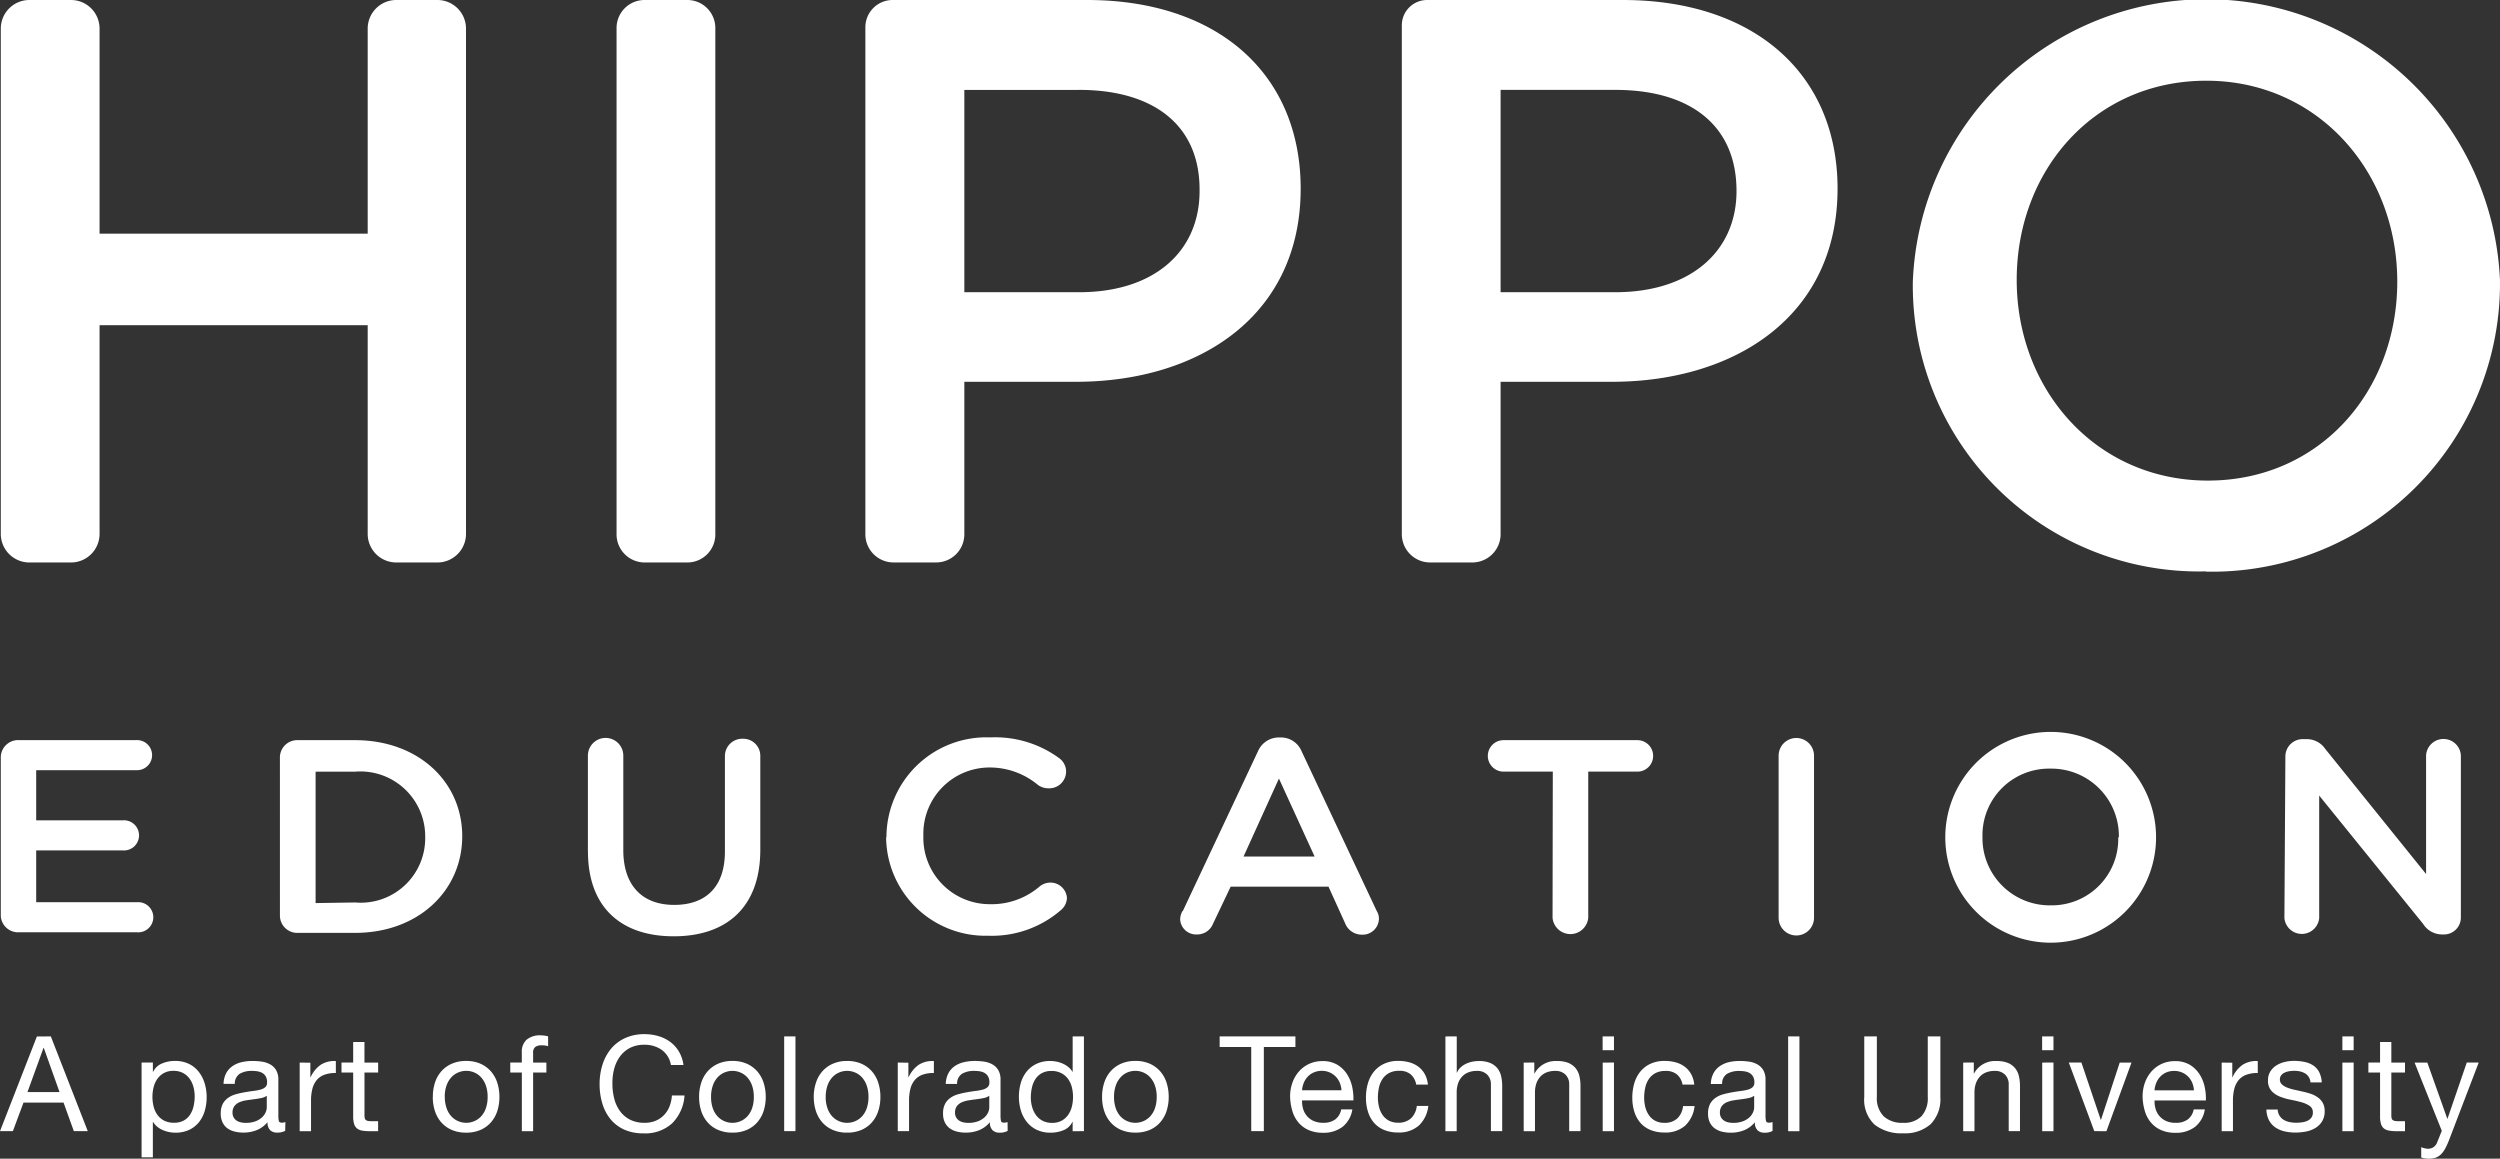
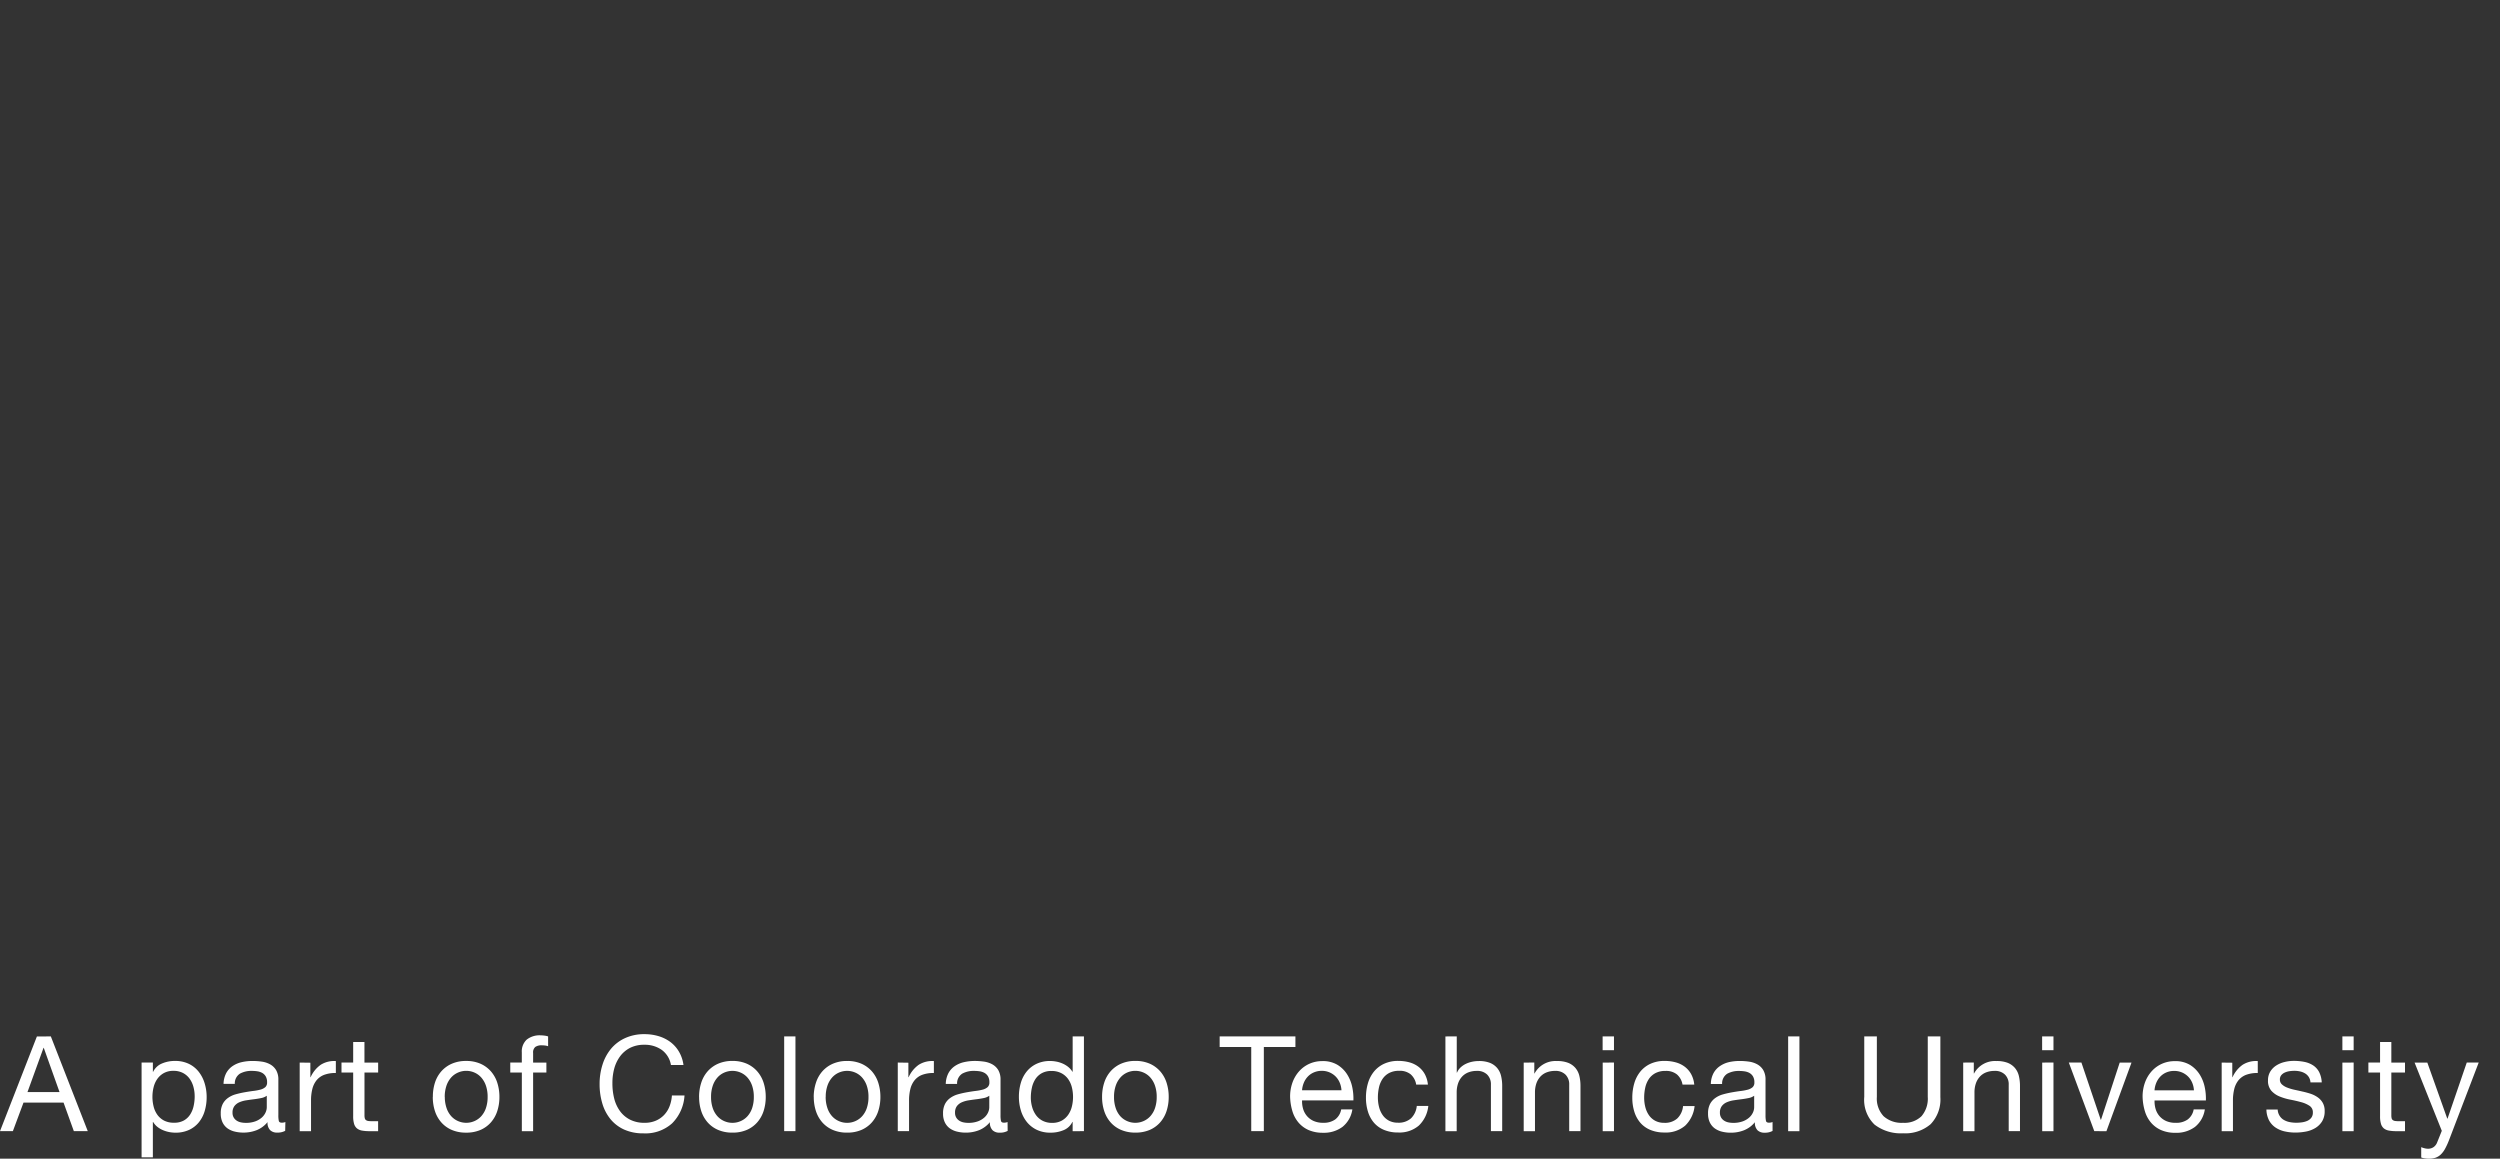
<svg xmlns="http://www.w3.org/2000/svg" id="Group_407" data-name="Group 407" width="141.24" height="65.459" viewBox="0 0 141.24 65.459">
  <rect x="0" y="0" width="141.24" height="65.459" fill="#333333" stroke="none" />
-   <path id="Path_219" data-name="Path 219" d="M5.58,19.012V30.776a1.616,1.616,0,0,1-1.616,1.642H1.616A1.616,1.616,0,0,1,0,30.776V2.256A1.616,1.616,0,0,1,1.616.64H3.964A1.616,1.616,0,0,1,5.58,2.256V13.841H20.728V2.256A1.616,1.616,0,0,1,22.344.64h2.322a1.616,1.616,0,0,1,1.616,1.616V30.776a1.616,1.616,0,0,1-1.616,1.642H22.344A1.616,1.616,0,0,1,20.728,30.8V19.012ZM40.368,2.222V30.81a1.582,1.582,0,0,1-1.582,1.608H36.37a1.591,1.591,0,0,1-1.582-1.582V2.222A1.582,1.582,0,0,1,36.37.64h2.416a1.582,1.582,0,0,1,1.582,1.582Zm20.55,3.5H54.436V17.149h6.49c4.253,0,6.8-2.314,6.8-5.716C67.765,7.674,65.085,5.718,60.918,5.718ZM60.73,22.21H54.436V30.8a1.591,1.591,0,0,1-1.6,1.616h-2.4a1.591,1.591,0,0,1-1.591-1.591V2.171A1.54,1.54,0,0,1,50.388.64H61.368c7.391,0,12.07,4.176,12.07,10.658C73.438,18.468,67.722,22.21,60.73,22.21ZM91.215,5.718H84.733V17.149h6.481c4.253,0,6.847-2.314,6.847-5.716C98.062,7.674,95.391,5.718,91.215,5.718Zm-.2,16.492H84.733v8.582a1.6,1.6,0,0,1-1.6,1.625h-2.39a1.6,1.6,0,0,1-1.591-1.6V2.069A1.429,1.429,0,0,1,80.574.64H91.632c7.434,0,12.138,4.176,12.138,10.658C103.769,18.468,98.019,22.21,91.011,22.21ZM124.6,5.2c-6.3,0-10.709,5.035-10.709,11.253s4.491,11.338,10.8,11.338,10.7-5.035,10.7-11.244S130.9,5.2,124.6,5.2Zm0,27.72a16.161,16.161,0,0,1-16.578-16.356,16.6,16.6,0,0,1,33.172-.094A16.28,16.28,0,0,1,124.6,32.936ZM0,52.4V43.423a.978.978,0,0,1,1.012-.97H7.655a.851.851,0,1,1,0,1.7H2v2.832H6.9a.852.852,0,1,1,0,1.7H2v2.926H7.706a.852.852,0,1,1,0,1.7H1.012A.978.978,0,0,1,0,52.4Zm20.022-.774a3.641,3.641,0,0,0,3.955-3.683h0a3.666,3.666,0,0,0-3.955-3.708H17.785v7.425Zm-4.253-8.2a.978.978,0,0,1,1.012-.97h3.232c3.581,0,6.056,2.356,6.056,5.427h0c0,3.071-2.475,5.461-6.056,5.461H16.782a.978.978,0,0,1-1.012-.97Zm17.4,5.316V43.33a1,1,0,0,1,2,0v5.333c0,2.024,1.089,3.1,2.875,3.1s2.866-1.012,2.866-3.019V43.33a.978.978,0,0,1,1.012-.953.961.961,0,0,1,.987.953v5.316c0,3.258-1.914,4.891-4.891,4.891S33.172,51.9,33.172,48.739Zm16.867-.8h0A5.648,5.648,0,0,1,55.916,42.3a6.116,6.116,0,0,1,3.879,1.174.936.936,0,0,1,.391.766.953.953,0,0,1-.987.936,1,1,0,0,1-.6-.187A4.253,4.253,0,0,0,55.882,44a3.742,3.742,0,0,0-3.76,3.853h0a3.751,3.751,0,0,0,3.759,3.87,4.159,4.159,0,0,0,2.807-1,.978.978,0,0,1,.6-.221.936.936,0,0,1,.944.851.919.919,0,0,1-.323.689,5.954,5.954,0,0,1-4.134,1.463,5.614,5.614,0,0,1-5.758-5.571Zm24.19,1.089-2.016-4.406-2,4.406Zm-7.451,3.088,4.253-9.041a1.284,1.284,0,0,1,1.208-.774h.06a1.259,1.259,0,0,1,1.191.774l4.253,9.041a.791.791,0,0,1,.119.408.919.919,0,0,1-.944.919,1.021,1.021,0,0,1-.978-.672l-.927-2.041H69.483l-1,2.1a.961.961,0,0,1-.927.6.9.9,0,0,1-.927-.851,1.038,1.038,0,0,1,.128-.468Zm20.907-7.885H84.9a.889.889,0,1,1,0-1.778h7.562a.889.889,0,1,1,0,1.778H89.684V52.49a1.012,1.012,0,0,1-2.016,0Zm12.758-.9a1,1,0,0,1,2,0V52.49a1,1,0,0,1-2,0Zm19.223,4.61h0a3.811,3.811,0,0,0-3.87-3.879,3.76,3.76,0,0,0-3.836,3.853h0a3.8,3.8,0,0,0,3.87,3.87,3.751,3.751,0,0,0,3.8-3.845Zm-9.807,0h0a5.954,5.954,0,0,1,11.908,0h0a5.954,5.954,0,0,1-11.908,0Zm19.214-4.585a.978.978,0,0,1,1-.961h.213a1.267,1.267,0,0,1,1.046.561l5.69,7.06v-6.7a.984.984,0,0,1,1.965,0v9.161a.953.953,0,0,1-.97.953h-.085a1.267,1.267,0,0,1-1.08-.6l-5.869-7.247v6.924a.987.987,0,0,1-1.965,0Z" transform="translate(0.045 -0.64)" fill="#fff" />
  <path id="Path_448" data-name="Path 448" d="M1.48-5.5,2.387-8H2.4l.892,2.5Zm.532-3.141L-.072-3.292H.655l.6-1.612H3.519L4.1-3.292h.787L2.8-8.645ZM7.927-7.168v5.353h.637V-3.809H8.58a1.027,1.027,0,0,0,.259.289,1.362,1.362,0,0,0,.326.184,1.77,1.77,0,0,0,.349.1,1.916,1.916,0,0,0,.319.03,1.8,1.8,0,0,0,.776-.157,1.555,1.555,0,0,0,.555-.431,1.836,1.836,0,0,0,.33-.641,2.734,2.734,0,0,0,.109-.78A2.65,2.65,0,0,0,11.488-6a1.97,1.97,0,0,0-.334-.648,1.593,1.593,0,0,0-.555-.446,1.748,1.748,0,0,0-.783-.165,1.847,1.847,0,0,0-.742.146.954.954,0,0,0-.495.469H8.565v-.525Zm3,1.9a2.55,2.55,0,0,1-.06.555,1.468,1.468,0,0,1-.195.48,1.025,1.025,0,0,1-.356.337,1.09,1.09,0,0,1-.551.127A1.183,1.183,0,0,1,9.2-3.888a1.091,1.091,0,0,1-.379-.326,1.364,1.364,0,0,1-.214-.469,2.234,2.234,0,0,1-.067-.551,2.248,2.248,0,0,1,.064-.532,1.4,1.4,0,0,1,.206-.469,1.1,1.1,0,0,1,.367-.334A1.094,1.094,0,0,1,9.727-6.7a1.138,1.138,0,0,1,.536.12,1.065,1.065,0,0,1,.375.322,1.426,1.426,0,0,1,.217.461A1.982,1.982,0,0,1,10.926-5.263Zm5.113,1.957a.9.9,0,0,1-.457.1.548.548,0,0,1-.394-.139.6.6,0,0,1-.146-.454,1.525,1.525,0,0,1-.611.454,2.02,2.02,0,0,1-.753.139,2.019,2.019,0,0,1-.5-.06,1.159,1.159,0,0,1-.409-.187A.9.9,0,0,1,12.5-3.79a1.122,1.122,0,0,1-.1-.5,1.138,1.138,0,0,1,.112-.54.981.981,0,0,1,.3-.341,1.357,1.357,0,0,1,.42-.2q.236-.067.484-.112t.5-.079a2.778,2.778,0,0,0,.416-.075.693.693,0,0,0,.285-.142.348.348,0,0,0,.1-.274.636.636,0,0,0-.079-.337.54.54,0,0,0-.2-.195.823.823,0,0,0-.277-.09,2.1,2.1,0,0,0-.3-.022,1.348,1.348,0,0,0-.675.154.652.652,0,0,0-.292.581h-.637a1.376,1.376,0,0,1,.15-.607,1.137,1.137,0,0,1,.36-.4,1.51,1.51,0,0,1,.514-.221,2.712,2.712,0,0,1,.619-.067,3.628,3.628,0,0,1,.521.037,1.362,1.362,0,0,1,.469.154.9.9,0,0,1,.337.326,1.044,1.044,0,0,1,.127.547V-4.2a1.491,1.491,0,0,0,.026.33q.026.1.176.1a.631.631,0,0,0,.195-.037ZM15-5.293a.793.793,0,0,1-.315.131q-.195.041-.409.067t-.431.06a1.585,1.585,0,0,0-.39.109.709.709,0,0,0-.281.214.6.6,0,0,0-.109.379.518.518,0,0,0,.064.266.531.531,0,0,0,.165.176.692.692,0,0,0,.236.1,1.31,1.31,0,0,0,.285.03,1.51,1.51,0,0,0,.54-.086,1.135,1.135,0,0,0,.367-.217.858.858,0,0,0,.21-.285A.721.721,0,0,0,15-4.641Zm1.859-1.874v3.876H17.5V-5.016a2.65,2.65,0,0,1,.075-.663,1.272,1.272,0,0,1,.24-.491,1.028,1.028,0,0,1,.435-.307,1.8,1.8,0,0,1,.652-.1v-.675a1.432,1.432,0,0,0-.855.21,1.726,1.726,0,0,0-.57.7h-.015v-.817Zm3.659,0V-8.33h-.637v1.162h-.66v.562h.66v2.467a1.473,1.473,0,0,0,.052.435.529.529,0,0,0,.161.255.622.622,0,0,0,.285.124,2.288,2.288,0,0,0,.424.034h.487v-.562H21a2.125,2.125,0,0,1-.244-.011.315.315,0,0,1-.146-.049.185.185,0,0,1-.071-.1.7.7,0,0,1-.019-.18V-6.605h.772v-.562Zm4.536,1.942a1.928,1.928,0,0,1,.094-.626,1.351,1.351,0,0,1,.259-.461A1.1,1.1,0,0,1,25.8-6.6a1.149,1.149,0,0,1,.469-.1,1.149,1.149,0,0,1,.469.1,1.1,1.1,0,0,1,.386.285,1.351,1.351,0,0,1,.259.461,1.928,1.928,0,0,1,.094.626,1.928,1.928,0,0,1-.094.626,1.31,1.31,0,0,1-.259.457,1.122,1.122,0,0,1-.386.281,1.149,1.149,0,0,1-.469.1,1.149,1.149,0,0,1-.469-.1,1.122,1.122,0,0,1-.386-.281,1.31,1.31,0,0,1-.259-.457A1.928,1.928,0,0,1,25.058-5.226Zm-.675,0a2.546,2.546,0,0,0,.12.795,1.814,1.814,0,0,0,.36.641,1.655,1.655,0,0,0,.592.427,2.008,2.008,0,0,0,.81.154,2,2,0,0,0,.813-.154,1.663,1.663,0,0,0,.589-.427,1.814,1.814,0,0,0,.36-.641,2.546,2.546,0,0,0,.12-.795,2.581,2.581,0,0,0-.12-.8,1.809,1.809,0,0,0-.36-.645,1.7,1.7,0,0,0-.589-.431,1.96,1.96,0,0,0-.813-.157,1.967,1.967,0,0,0-.81.157,1.7,1.7,0,0,0-.592.431,1.809,1.809,0,0,0-.36.645A2.581,2.581,0,0,0,24.383-5.226Zm5.031-1.379v3.314h.637V-6.605h.75v-.562h-.75v-.54a.4.4,0,0,1,.127-.345.618.618,0,0,1,.36-.09,1.578,1.578,0,0,1,.18.011.79.79,0,0,1,.18.041v-.555a1.1,1.1,0,0,0-.206-.045,1.631,1.631,0,0,0-.206-.015,1.165,1.165,0,0,0-.8.244.909.909,0,0,0-.274.716v.577h-.652v.562Zm8.419-.427h.712a1.992,1.992,0,0,0-.255-.753A1.854,1.854,0,0,0,37.8-8.33a2.136,2.136,0,0,0-.667-.33,2.752,2.752,0,0,0-.795-.112,2.562,2.562,0,0,0-1.091.221,2.254,2.254,0,0,0-.795.6,2.647,2.647,0,0,0-.484.9,3.571,3.571,0,0,0-.165,1.1,3.774,3.774,0,0,0,.154,1.095,2.528,2.528,0,0,0,.461.885,2.135,2.135,0,0,0,.772.589,2.58,2.58,0,0,0,1.087.214A2.256,2.256,0,0,0,37.9-3.734a2.432,2.432,0,0,0,.7-1.574h-.712a2.043,2.043,0,0,1-.135.615,1.484,1.484,0,0,1-.311.491,1.417,1.417,0,0,1-.472.322,1.589,1.589,0,0,1-.626.116,1.762,1.762,0,0,1-.825-.18,1.611,1.611,0,0,1-.566-.484,2.071,2.071,0,0,1-.326-.712,3.469,3.469,0,0,1-.1-.866,3.1,3.1,0,0,1,.1-.81,2.087,2.087,0,0,1,.326-.693,1.62,1.62,0,0,1,.562-.484,1.739,1.739,0,0,1,.821-.18,1.654,1.654,0,0,1,.971.285A1.324,1.324,0,0,1,37.833-7.033ZM40.1-5.226a1.928,1.928,0,0,1,.094-.626,1.351,1.351,0,0,1,.259-.461,1.1,1.1,0,0,1,.386-.285,1.149,1.149,0,0,1,.469-.1,1.149,1.149,0,0,1,.469.1,1.1,1.1,0,0,1,.386.285,1.351,1.351,0,0,1,.259.461,1.928,1.928,0,0,1,.094.626,1.928,1.928,0,0,1-.094.626,1.31,1.31,0,0,1-.259.457,1.122,1.122,0,0,1-.386.281,1.149,1.149,0,0,1-.469.1,1.149,1.149,0,0,1-.469-.1,1.122,1.122,0,0,1-.386-.281,1.31,1.31,0,0,1-.259-.457A1.928,1.928,0,0,1,40.1-5.226Zm-.675,0a2.546,2.546,0,0,0,.12.795,1.814,1.814,0,0,0,.36.641,1.655,1.655,0,0,0,.592.427,2.008,2.008,0,0,0,.81.154,2,2,0,0,0,.813-.154,1.663,1.663,0,0,0,.589-.427,1.814,1.814,0,0,0,.36-.641,2.546,2.546,0,0,0,.12-.795,2.582,2.582,0,0,0-.12-.8,1.809,1.809,0,0,0-.36-.645,1.7,1.7,0,0,0-.589-.431,1.96,1.96,0,0,0-.813-.157,1.967,1.967,0,0,0-.81.157,1.7,1.7,0,0,0-.592.431,1.809,1.809,0,0,0-.36.645A2.582,2.582,0,0,0,39.423-5.226Zm4.806-3.419v5.353h.637V-8.645Zm2.347,3.419a1.928,1.928,0,0,1,.094-.626,1.351,1.351,0,0,1,.259-.461,1.1,1.1,0,0,1,.386-.285,1.149,1.149,0,0,1,.469-.1,1.149,1.149,0,0,1,.469.1,1.1,1.1,0,0,1,.386.285,1.351,1.351,0,0,1,.259.461,1.928,1.928,0,0,1,.094.626A1.928,1.928,0,0,1,48.9-4.6a1.31,1.31,0,0,1-.259.457,1.122,1.122,0,0,1-.386.281,1.149,1.149,0,0,1-.469.1,1.149,1.149,0,0,1-.469-.1,1.122,1.122,0,0,1-.386-.281,1.31,1.31,0,0,1-.259-.457A1.928,1.928,0,0,1,46.575-5.226Zm-.675,0a2.546,2.546,0,0,0,.12.795,1.814,1.814,0,0,0,.36.641,1.656,1.656,0,0,0,.592.427,2.008,2.008,0,0,0,.81.154,2,2,0,0,0,.813-.154,1.663,1.663,0,0,0,.589-.427,1.814,1.814,0,0,0,.36-.641,2.546,2.546,0,0,0,.12-.795,2.582,2.582,0,0,0-.12-.8,1.809,1.809,0,0,0-.36-.645A1.7,1.7,0,0,0,48.6-7.1a1.96,1.96,0,0,0-.813-.157,1.967,1.967,0,0,0-.81.157,1.7,1.7,0,0,0-.592.431,1.809,1.809,0,0,0-.36.645A2.582,2.582,0,0,0,45.9-5.226Zm4.746-1.942v3.876h.637V-5.016a2.65,2.65,0,0,1,.075-.663,1.272,1.272,0,0,1,.24-.491,1.028,1.028,0,0,1,.435-.307,1.8,1.8,0,0,1,.652-.1v-.675a1.432,1.432,0,0,0-.855.21,1.726,1.726,0,0,0-.57.7h-.015v-.817Zm6.208,3.861a.9.9,0,0,1-.457.1A.548.548,0,0,1,56-3.348a.6.6,0,0,1-.146-.454,1.525,1.525,0,0,1-.611.454,2.02,2.02,0,0,1-.753.139,2.019,2.019,0,0,1-.5-.06,1.159,1.159,0,0,1-.409-.187.9.9,0,0,1-.274-.334,1.122,1.122,0,0,1-.1-.5,1.138,1.138,0,0,1,.112-.54.981.981,0,0,1,.3-.341,1.357,1.357,0,0,1,.42-.2q.236-.067.484-.112t.5-.079a2.778,2.778,0,0,0,.416-.075.693.693,0,0,0,.285-.142.348.348,0,0,0,.1-.274.636.636,0,0,0-.079-.337.54.54,0,0,0-.2-.195.823.823,0,0,0-.277-.09,2.1,2.1,0,0,0-.3-.022,1.348,1.348,0,0,0-.675.154A.652.652,0,0,0,54-5.961H53.36a1.376,1.376,0,0,1,.15-.607,1.137,1.137,0,0,1,.36-.4,1.51,1.51,0,0,1,.514-.221A2.712,2.712,0,0,1,55-7.258a3.628,3.628,0,0,1,.521.037,1.362,1.362,0,0,1,.469.154.9.9,0,0,1,.337.326,1.044,1.044,0,0,1,.127.547V-4.2a1.492,1.492,0,0,0,.026.33q.026.1.176.1a.631.631,0,0,0,.195-.037ZM55.819-5.293a.793.793,0,0,1-.315.131q-.195.041-.409.067t-.431.06a1.585,1.585,0,0,0-.39.109.709.709,0,0,0-.281.214.6.6,0,0,0-.109.379.518.518,0,0,0,.064.266.531.531,0,0,0,.165.176.692.692,0,0,0,.236.1,1.31,1.31,0,0,0,.285.03,1.51,1.51,0,0,0,.54-.086,1.135,1.135,0,0,0,.367-.217.858.858,0,0,0,.21-.285.721.721,0,0,0,.067-.289Zm2.347.1a2.549,2.549,0,0,1,.06-.555,1.468,1.468,0,0,1,.195-.48,1.015,1.015,0,0,1,.36-.337,1.094,1.094,0,0,1,.547-.127,1.183,1.183,0,0,1,.562.124,1.091,1.091,0,0,1,.379.326,1.364,1.364,0,0,1,.214.469,2.234,2.234,0,0,1,.067.551,2.247,2.247,0,0,1-.064.532,1.4,1.4,0,0,1-.206.469,1.1,1.1,0,0,1-.367.334,1.094,1.094,0,0,1-.547.127,1.138,1.138,0,0,1-.536-.12,1.065,1.065,0,0,1-.375-.322,1.426,1.426,0,0,1-.217-.461A1.982,1.982,0,0,1,58.165-5.2Zm3,1.9V-8.645h-.637V-6.65h-.015a1.026,1.026,0,0,0-.259-.289,1.469,1.469,0,0,0-.326-.187,1.637,1.637,0,0,0-.345-.1,1.888,1.888,0,0,0-.322-.03,1.764,1.764,0,0,0-.776.161,1.593,1.593,0,0,0-.555.435,1.836,1.836,0,0,0-.33.641,2.734,2.734,0,0,0-.109.78,2.65,2.65,0,0,0,.112.78,1.928,1.928,0,0,0,.334.645,1.612,1.612,0,0,0,.555.442,1.748,1.748,0,0,0,.783.165,1.889,1.889,0,0,0,.742-.142.938.938,0,0,0,.495-.465h.015v.525Zm1.7-1.934a1.928,1.928,0,0,1,.094-.626,1.351,1.351,0,0,1,.259-.461A1.1,1.1,0,0,1,63.6-6.6a1.149,1.149,0,0,1,.469-.1,1.149,1.149,0,0,1,.469.1,1.1,1.1,0,0,1,.386.285,1.351,1.351,0,0,1,.259.461,1.928,1.928,0,0,1,.094.626,1.928,1.928,0,0,1-.094.626,1.31,1.31,0,0,1-.259.457,1.122,1.122,0,0,1-.386.281,1.149,1.149,0,0,1-.469.1,1.149,1.149,0,0,1-.469-.1,1.122,1.122,0,0,1-.386-.281A1.31,1.31,0,0,1,62.96-4.6,1.928,1.928,0,0,1,62.866-5.226Zm-.675,0a2.546,2.546,0,0,0,.12.795,1.814,1.814,0,0,0,.36.641,1.655,1.655,0,0,0,.592.427,2.008,2.008,0,0,0,.81.154,2,2,0,0,0,.813-.154,1.663,1.663,0,0,0,.589-.427,1.814,1.814,0,0,0,.36-.641,2.546,2.546,0,0,0,.12-.795,2.581,2.581,0,0,0-.12-.8,1.809,1.809,0,0,0-.36-.645,1.7,1.7,0,0,0-.589-.431,1.96,1.96,0,0,0-.813-.157,1.967,1.967,0,0,0-.81.157,1.7,1.7,0,0,0-.592.431,1.809,1.809,0,0,0-.36.645A2.582,2.582,0,0,0,62.191-5.226Zm8.427-2.819v4.753h.712V-8.045h1.784v-.6H68.834v.6Zm5.1,2.444H73.489a1.328,1.328,0,0,1,.1-.424,1.13,1.13,0,0,1,.225-.349,1.03,1.03,0,0,1,.341-.236A1.11,1.11,0,0,1,74.6-6.7a1.09,1.09,0,0,1,.439.086,1.1,1.1,0,0,1,.345.232,1.092,1.092,0,0,1,.232.349A1.3,1.3,0,0,1,75.716-5.6Zm.615,1.08H75.7a.906.906,0,0,1-.341.57,1.1,1.1,0,0,1-.663.187,1.32,1.32,0,0,1-.547-.1,1.073,1.073,0,0,1-.382-.281,1.1,1.1,0,0,1-.217-.4,1.538,1.538,0,0,1-.06-.484h2.9a3.086,3.086,0,0,0-.064-.742,2.149,2.149,0,0,0-.285-.72,1.7,1.7,0,0,0-.547-.544,1.59,1.59,0,0,0-.858-.214,1.763,1.763,0,0,0-.731.15,1.718,1.718,0,0,0-.577.42,1.935,1.935,0,0,0-.379.637,2.332,2.332,0,0,0-.135.81,3.107,3.107,0,0,0,.131.817,1.784,1.784,0,0,0,.349.645,1.589,1.589,0,0,0,.574.42,1.991,1.991,0,0,0,.806.15,1.759,1.759,0,0,0,1.095-.33A1.549,1.549,0,0,0,76.331-4.521Zm3.606-1.4h.66a1.532,1.532,0,0,0-.18-.6,1.33,1.33,0,0,0-.364-.416,1.506,1.506,0,0,0-.51-.244,2.343,2.343,0,0,0-.619-.079,1.876,1.876,0,0,0-.8.161,1.6,1.6,0,0,0-.574.442,1.881,1.881,0,0,0-.341.66,2.844,2.844,0,0,0-.112.813,2.612,2.612,0,0,0,.116.8,1.751,1.751,0,0,0,.345.626,1.519,1.519,0,0,0,.57.4,2.019,2.019,0,0,0,.783.142,1.684,1.684,0,0,0,1.173-.39,1.785,1.785,0,0,0,.536-1.11h-.652a1.117,1.117,0,0,1-.326.7,1.043,1.043,0,0,1-.738.247,1.055,1.055,0,0,1-.517-.12,1.007,1.007,0,0,1-.352-.319,1.407,1.407,0,0,1-.2-.454,2.155,2.155,0,0,1-.064-.525,2.636,2.636,0,0,1,.06-.566,1.419,1.419,0,0,1,.2-.484,1.029,1.029,0,0,1,.371-.337,1.188,1.188,0,0,1,.577-.127.967.967,0,0,1,.645.2A.971.971,0,0,1,79.937-5.923Zm1.649-2.721v5.353h.637V-5.481a1.57,1.57,0,0,1,.071-.484,1.1,1.1,0,0,1,.214-.386.949.949,0,0,1,.356-.255,1.3,1.3,0,0,1,.506-.09.78.78,0,0,1,.577.21.77.77,0,0,1,.21.57v2.624h.637V-5.841a2.4,2.4,0,0,0-.064-.574,1.086,1.086,0,0,0-.221-.446,1.048,1.048,0,0,0-.412-.292,1.682,1.682,0,0,0-.637-.1,1.779,1.779,0,0,0-.356.037,1.575,1.575,0,0,0-.352.116,1.193,1.193,0,0,0-.3.2.848.848,0,0,0-.21.3h-.015V-8.645Zm4.423,1.477v3.876h.637V-5.481a1.57,1.57,0,0,1,.071-.484,1.1,1.1,0,0,1,.214-.386.949.949,0,0,1,.356-.255,1.3,1.3,0,0,1,.506-.09.78.78,0,0,1,.577.21.77.77,0,0,1,.21.57v2.624h.637V-5.841a2.4,2.4,0,0,0-.064-.574,1.086,1.086,0,0,0-.221-.446,1.048,1.048,0,0,0-.412-.292,1.682,1.682,0,0,0-.637-.1,1.342,1.342,0,0,0-1.26.7h-.015v-.615Zm5.1-.7v-.78H90.47v.78Zm-.637.7v3.876h.637V-7.168Zm4.513,1.245h.66a1.532,1.532,0,0,0-.18-.6,1.33,1.33,0,0,0-.364-.416,1.506,1.506,0,0,0-.51-.244,2.343,2.343,0,0,0-.619-.079,1.876,1.876,0,0,0-.8.161,1.6,1.6,0,0,0-.574.442,1.881,1.881,0,0,0-.341.66,2.844,2.844,0,0,0-.112.813,2.612,2.612,0,0,0,.116.8,1.751,1.751,0,0,0,.345.626,1.519,1.519,0,0,0,.57.4,2.019,2.019,0,0,0,.783.142A1.684,1.684,0,0,0,95.13-3.6a1.785,1.785,0,0,0,.536-1.11h-.652a1.117,1.117,0,0,1-.326.7,1.043,1.043,0,0,1-.738.247,1.055,1.055,0,0,1-.517-.12,1.006,1.006,0,0,1-.352-.319,1.407,1.407,0,0,1-.2-.454,2.155,2.155,0,0,1-.064-.525,2.635,2.635,0,0,1,.06-.566,1.419,1.419,0,0,1,.2-.484,1.029,1.029,0,0,1,.371-.337,1.188,1.188,0,0,1,.577-.127.967.967,0,0,1,.645.2A.971.971,0,0,1,94.983-5.923Zm5.083,2.616a.9.9,0,0,1-.457.1.548.548,0,0,1-.394-.139.6.6,0,0,1-.146-.454,1.525,1.525,0,0,1-.611.454,2.02,2.02,0,0,1-.753.139,2.019,2.019,0,0,1-.5-.06,1.159,1.159,0,0,1-.409-.187.9.9,0,0,1-.274-.334,1.123,1.123,0,0,1-.1-.5,1.139,1.139,0,0,1,.112-.54.981.981,0,0,1,.3-.341,1.357,1.357,0,0,1,.42-.2q.236-.067.484-.112t.5-.079a2.778,2.778,0,0,0,.416-.075.693.693,0,0,0,.285-.142.348.348,0,0,0,.1-.274.636.636,0,0,0-.079-.337.54.54,0,0,0-.2-.195.823.823,0,0,0-.277-.09,2.1,2.1,0,0,0-.3-.022,1.348,1.348,0,0,0-.675.154.652.652,0,0,0-.292.581h-.637a1.377,1.377,0,0,1,.15-.607,1.137,1.137,0,0,1,.36-.4A1.51,1.51,0,0,1,97.6-7.19a2.712,2.712,0,0,1,.619-.067,3.628,3.628,0,0,1,.521.037,1.362,1.362,0,0,1,.469.154.9.9,0,0,1,.337.326,1.044,1.044,0,0,1,.127.547V-4.2a1.492,1.492,0,0,0,.026.33q.026.1.176.1a.631.631,0,0,0,.195-.037ZM99.032-5.293a.793.793,0,0,1-.315.131q-.195.041-.409.067t-.431.06a1.585,1.585,0,0,0-.39.109.709.709,0,0,0-.281.214.6.6,0,0,0-.109.379.518.518,0,0,0,.064.266.531.531,0,0,0,.165.176.692.692,0,0,0,.236.1,1.31,1.31,0,0,0,.285.03,1.51,1.51,0,0,0,.54-.086,1.135,1.135,0,0,0,.367-.217.858.858,0,0,0,.21-.285.721.721,0,0,0,.067-.289Zm1.919-3.351v5.353h.637V-8.645Zm8.6,3.419V-8.645h-.712v3.419a1.517,1.517,0,0,1-.356,1.091,1.373,1.373,0,0,1-1.038.371,1.519,1.519,0,0,1-1.1-.371,1.453,1.453,0,0,1-.382-1.091V-8.645h-.712v3.419a1.937,1.937,0,0,0,.581,1.563,2.428,2.428,0,0,0,1.616.491A2.193,2.193,0,0,0,109-3.685,2.015,2.015,0,0,0,109.55-5.226Zm1.29-1.942v3.876h.637V-5.481a1.57,1.57,0,0,1,.071-.484,1.1,1.1,0,0,1,.214-.386.949.949,0,0,1,.356-.255,1.3,1.3,0,0,1,.506-.09.78.78,0,0,1,.577.21.77.77,0,0,1,.21.57v2.624h.637V-5.841a2.4,2.4,0,0,0-.064-.574,1.086,1.086,0,0,0-.221-.446,1.048,1.048,0,0,0-.412-.292,1.682,1.682,0,0,0-.637-.1,1.342,1.342,0,0,0-1.26.7h-.015v-.615Zm5.1-.7v-.78H115.3v.78Zm-.637.7v3.876h.637V-7.168Zm3.629,3.876,1.417-3.876h-.667l-1.057,3.231h-.015L117.52-7.168h-.712l1.439,3.876ZM123.877-5.6h-2.227a1.328,1.328,0,0,1,.1-.424,1.13,1.13,0,0,1,.225-.349,1.03,1.03,0,0,1,.341-.236,1.11,1.11,0,0,1,.446-.086,1.09,1.09,0,0,1,.439.086,1.1,1.1,0,0,1,.345.232,1.092,1.092,0,0,1,.232.349A1.3,1.3,0,0,1,123.877-5.6Zm.615,1.08h-.63a.906.906,0,0,1-.341.57,1.1,1.1,0,0,1-.663.187,1.32,1.32,0,0,1-.547-.1,1.073,1.073,0,0,1-.382-.281,1.1,1.1,0,0,1-.217-.4,1.539,1.539,0,0,1-.06-.484h2.9a3.087,3.087,0,0,0-.064-.742,2.149,2.149,0,0,0-.285-.72,1.7,1.7,0,0,0-.547-.544,1.59,1.59,0,0,0-.858-.214,1.763,1.763,0,0,0-.731.15,1.718,1.718,0,0,0-.577.42,1.935,1.935,0,0,0-.379.637,2.333,2.333,0,0,0-.135.81,3.106,3.106,0,0,0,.131.817,1.784,1.784,0,0,0,.349.645,1.589,1.589,0,0,0,.574.42,1.991,1.991,0,0,0,.806.15,1.759,1.759,0,0,0,1.095-.33A1.549,1.549,0,0,0,124.492-4.521Zm.952-2.646v3.876h.637V-5.016a2.65,2.65,0,0,1,.075-.663,1.272,1.272,0,0,1,.24-.491,1.028,1.028,0,0,1,.435-.307,1.8,1.8,0,0,1,.652-.1v-.675a1.432,1.432,0,0,0-.855.21,1.726,1.726,0,0,0-.57.7h-.015v-.817Zm3.164,2.654h-.637a1.4,1.4,0,0,0,.15.611,1.128,1.128,0,0,0,.36.4,1.508,1.508,0,0,0,.517.221,2.727,2.727,0,0,0,.615.067,3.149,3.149,0,0,0,.589-.056,1.6,1.6,0,0,0,.532-.2,1.143,1.143,0,0,0,.382-.375,1.08,1.08,0,0,0,.146-.585.914.914,0,0,0-.109-.465.97.97,0,0,0-.285-.311,1.528,1.528,0,0,0-.4-.2,4.787,4.787,0,0,0-.469-.127q-.225-.052-.45-.1a2.6,2.6,0,0,1-.4-.12.928.928,0,0,1-.3-.18.359.359,0,0,1-.116-.274.378.378,0,0,1,.075-.244.536.536,0,0,1,.195-.15.972.972,0,0,1,.266-.079,1.9,1.9,0,0,1,.289-.022,1.447,1.447,0,0,1,.311.034.954.954,0,0,1,.281.109.638.638,0,0,1,.21.2.645.645,0,0,1,.1.311h.637a1.424,1.424,0,0,0-.15-.589,1.009,1.009,0,0,0-.341-.375,1.405,1.405,0,0,0-.491-.195,3.06,3.06,0,0,0-.607-.056,2.14,2.14,0,0,0-.514.064,1.549,1.549,0,0,0-.465.195,1.073,1.073,0,0,0-.337.341.929.929,0,0,0-.131.5.847.847,0,0,0,.187.585,1.265,1.265,0,0,0,.469.326,3.17,3.17,0,0,0,.611.18q.33.064.611.142a1.6,1.6,0,0,1,.469.206.424.424,0,0,1,.187.375.47.47,0,0,1-.09.3.57.57,0,0,1-.229.176,1.154,1.154,0,0,1-.3.082,2.333,2.333,0,0,1-.315.022,1.889,1.889,0,0,1-.379-.037,1.062,1.062,0,0,1-.33-.124.678.678,0,0,1-.236-.232A.718.718,0,0,1,128.608-4.514ZM132.9-7.865v-.78h-.637v.78Zm-.637.7v3.876h.637V-7.168Zm2.766,0V-8.33h-.637v1.162h-.66v.562h.66v2.467a1.473,1.473,0,0,0,.052.435.529.529,0,0,0,.161.255.622.622,0,0,0,.285.124,2.288,2.288,0,0,0,.424.034h.487v-.562h-.292a2.126,2.126,0,0,1-.244-.011.315.315,0,0,1-.146-.049.185.185,0,0,1-.071-.1.7.7,0,0,1-.019-.18V-6.605h.772v-.562Zm3.254,4.393a4.056,4.056,0,0,1-.221.48,1.312,1.312,0,0,1-.24.319.814.814,0,0,1-.292.18,1.125,1.125,0,0,1-.371.056,1.7,1.7,0,0,1-.225-.015,1.062,1.062,0,0,1-.217-.052v-.585a1.07,1.07,0,0,0,.191.064.807.807,0,0,0,.184.026.547.547,0,0,0,.326-.094.573.573,0,0,0,.2-.266l.262-.652-1.537-3.853h.72L138.189-4h.015l1.087-3.171h.675Z" transform="translate(0.072 67.198)" fill="#fff" />
</svg>